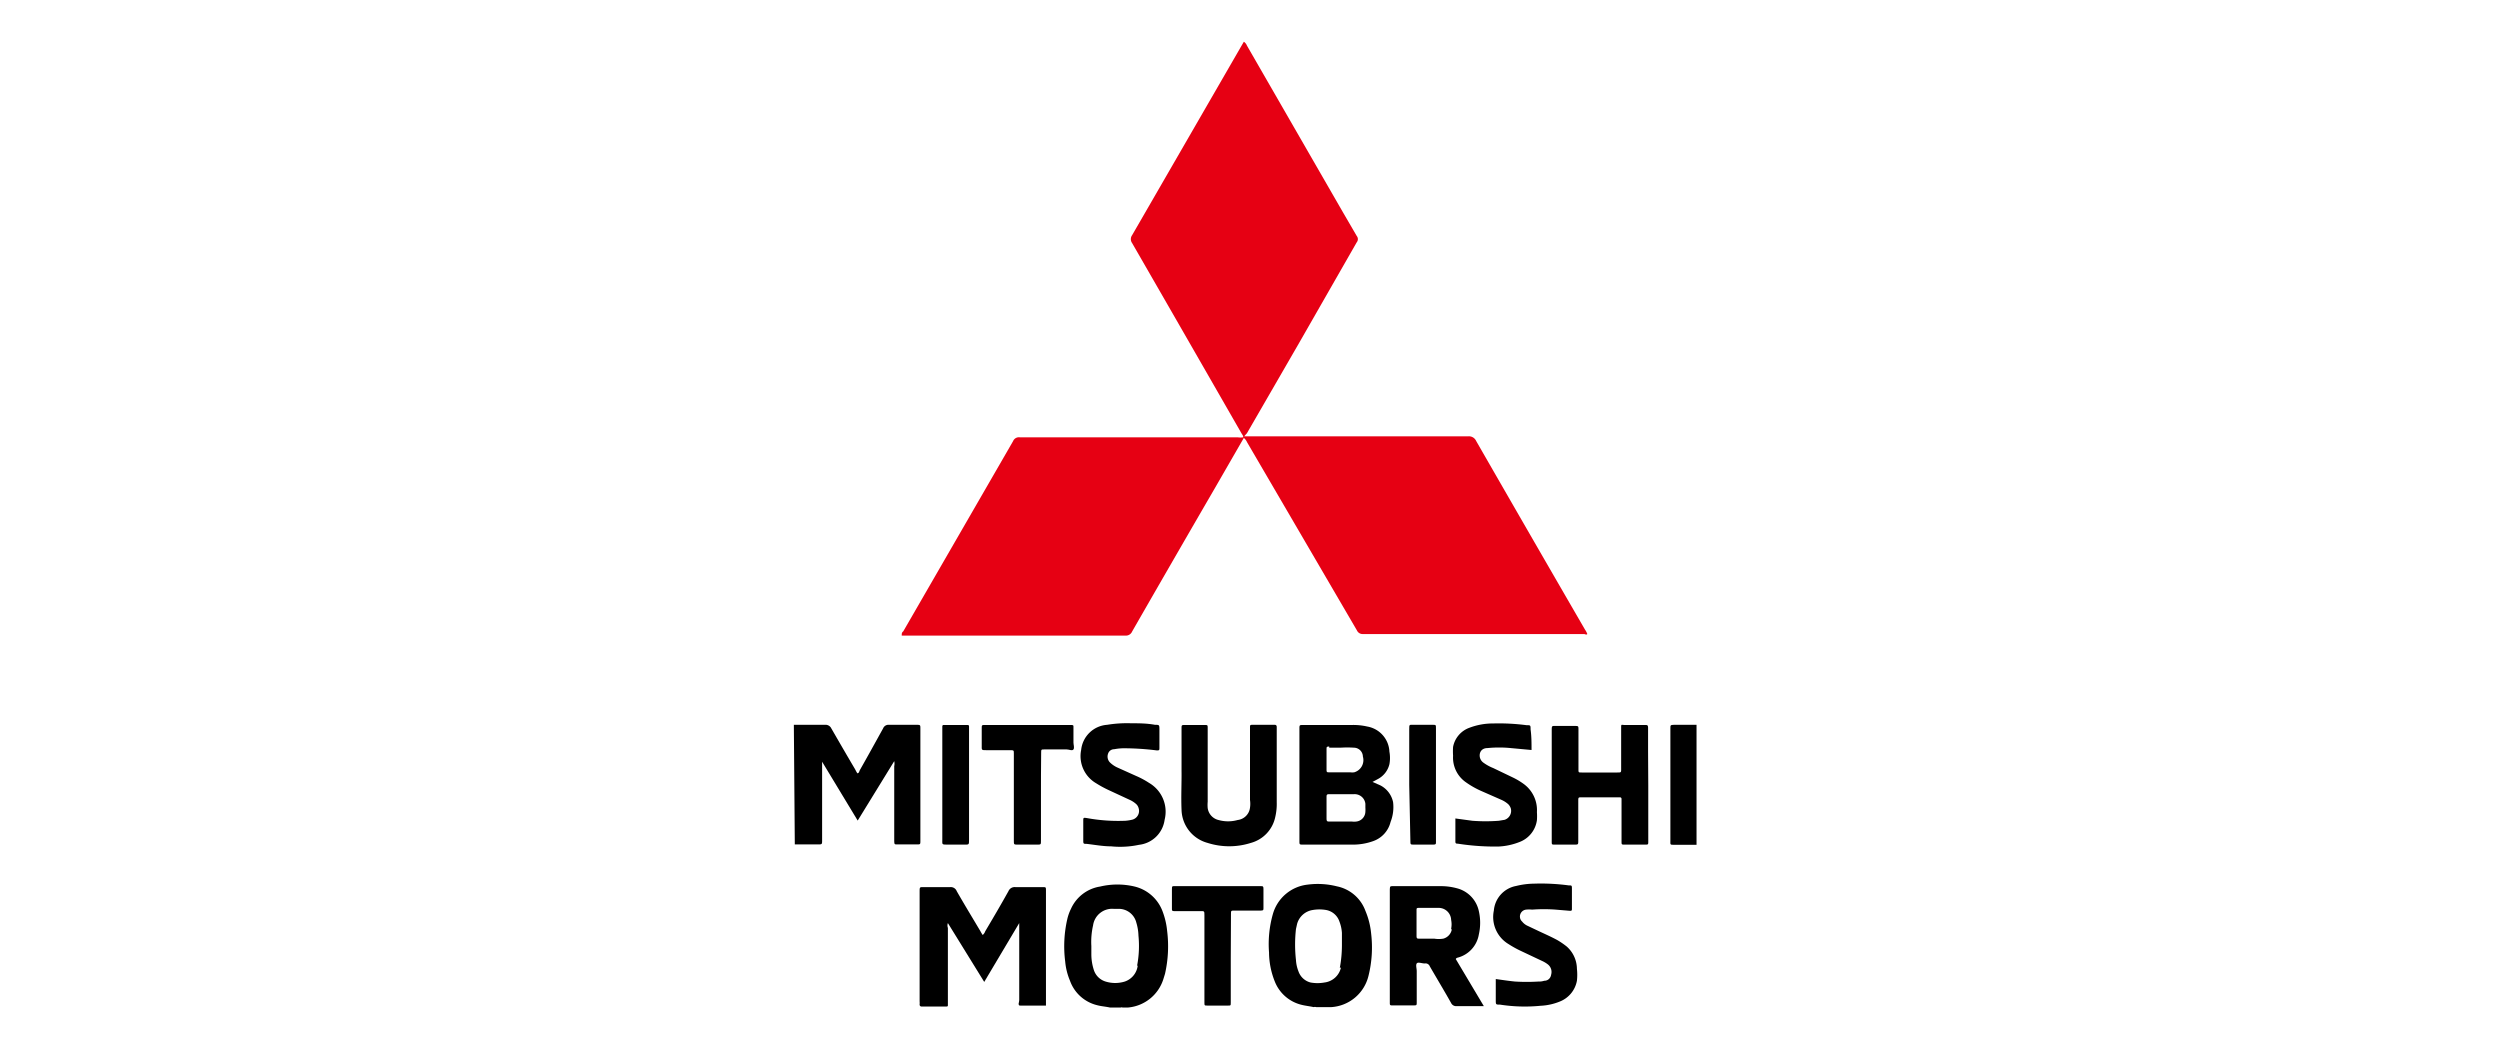
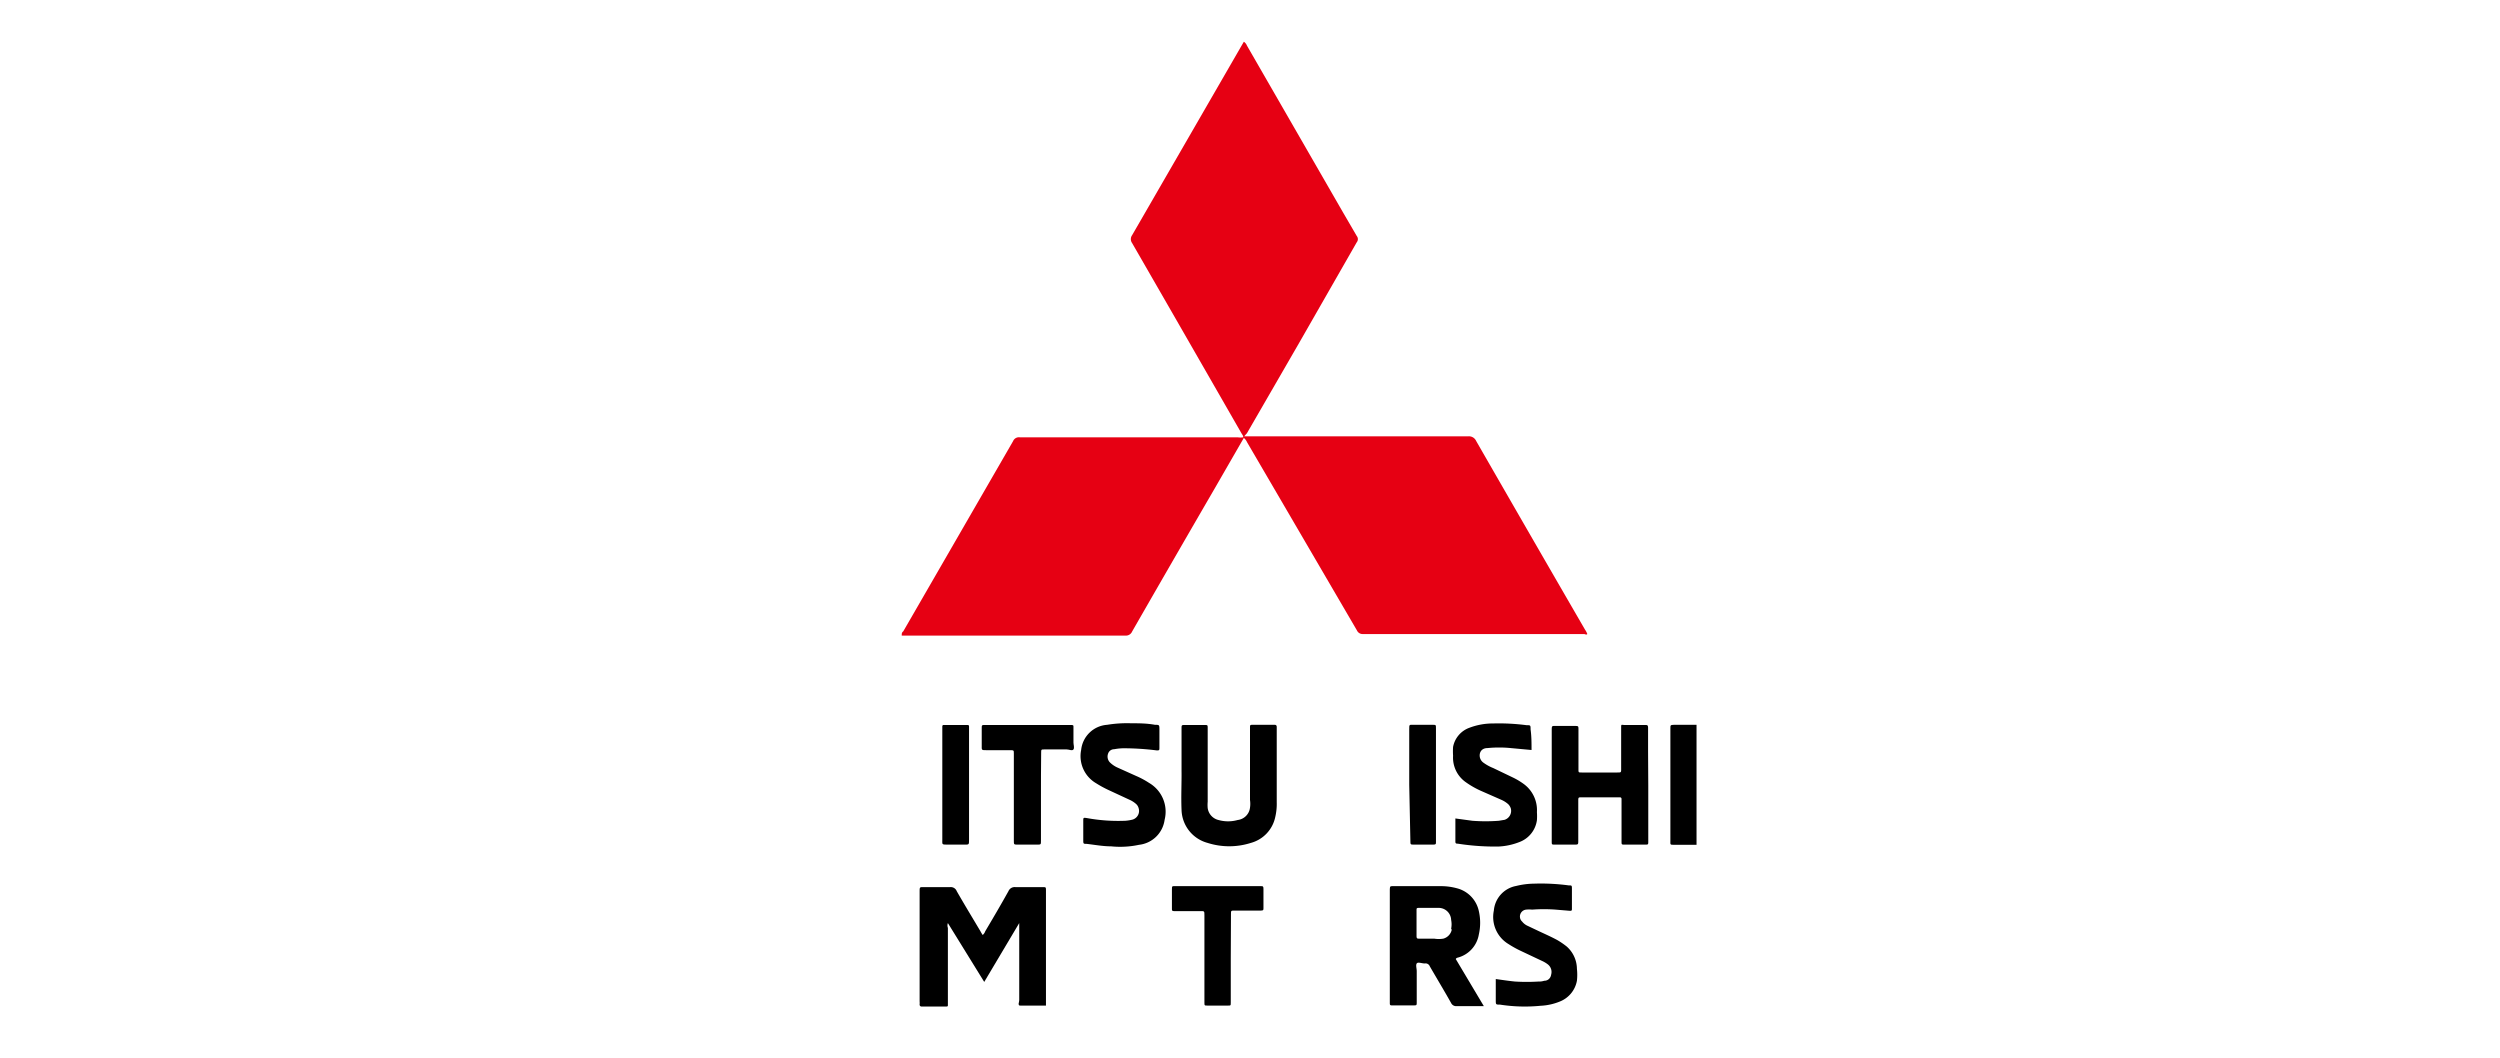
<svg xmlns="http://www.w3.org/2000/svg" id="Capa_1" data-name="Capa 1" viewBox="0 0 130 55">
  <defs>
    <style>.cls-1{fill:#e60013;}</style>
  </defs>
  <title>Mitsubishi</title>
  <g id="Mitusbishi_" data-name="Mitusbishi ">
-     <path id="Path_92" data-name="Path 92" d="M41.28,37.69c.54,0,1.08,0,1.62,0a.33.33,0,0,1,.33.19c.41.71.82,1.42,1.24,2.13a2,2,0,0,0,.11.2c.09,0,.1-.1.13-.16.41-.72.81-1.45,1.21-2.17a.3.3,0,0,1,.31-.19h1.4c.23,0,.23,0,.23.2v5.82c0,.2,0,.2-.19.2h-1c-.16,0-.16,0-.17-.17v-3.9a.6.6,0,0,0,0-.26L44.6,42.67l-1.85-3.06h0v4.07c0,.23,0,.23-.22.23-.4,0-.8,0-1.2,0Z" />
    <path id="Path_93" data-name="Path 93" d="M88.22,43.93c-.38,0-.76,0-1.15,0-.24,0-.21,0-.21-.22V37.89c0-.19,0-.19.19-.2h1.17Z" />
    <path id="Path_94" data-name="Path 94" class="cls-1" d="M64.7,22.69H76.34a.41.41,0,0,1,.42.24q2.82,4.91,5.66,9.81a1,1,0,0,1,.12.23c-.05.06-.12,0-.17,0H70.87a.32.32,0,0,1-.31-.19L64.85,23a.66.66,0,0,0-.17-.23l-1.51,2.62q-2.16,3.72-4.3,7.45a.35.35,0,0,1-.36.21H46.89c0-.1,0-.16.08-.22l5.71-9.89a.33.33,0,0,1,.35-.2H64.36a.93.93,0,0,0,.29,0c0-.09-.06-.15-.1-.22q-2.84-4.95-5.68-9.88a.35.35,0,0,1,0-.41l5.7-9.87.11-.19a.43.43,0,0,1,.16.2l5,8.68.71,1.22a.26.26,0,0,1,0,.33l-3,5.24-2.71,4.69A2.65,2.65,0,0,0,64.7,22.69Z" />
    <path id="Path_95" data-name="Path 95" d="M54.39,52.29H53.08c-.08,0-.11,0-.11-.11A1,1,0,0,0,53,52V48l0,0-1.82,3.06L49.29,48a.37.37,0,0,0,0,.25v4c0,.07,0,.09-.1.09H47.93a.1.1,0,0,1-.11-.11.75.75,0,0,0,0-.15v-5.7c0-.27,0-.25.25-.25.45,0,.89,0,1.34,0a.33.33,0,0,1,.34.21c.4.7.82,1.39,1.23,2.08a2.12,2.12,0,0,0,.12.2.43.43,0,0,0,.13-.19c.41-.69.82-1.39,1.21-2.09a.35.35,0,0,1,.36-.21h1.41c.18,0,.18,0,.18.18v6Z" />
-     <path id="Path_96" data-name="Path 96" d="M72.44,41.71a1.27,1.27,0,0,0-.66-.87l-.41-.18.28-.15a1.19,1.19,0,0,0,.6-.77,1.81,1.81,0,0,0,0-.65,1.39,1.39,0,0,0-1.15-1.31,3.22,3.22,0,0,0-.82-.08c-.83,0-1.67,0-2.51,0-.19,0-.2,0-.2.18v5.85c0,.19,0,.19.2.19h2.63a3.09,3.09,0,0,0,1-.18,1.41,1.41,0,0,0,.91-1A2.11,2.11,0,0,0,72.44,41.71Zm-3.32-2.83h.58a5.61,5.61,0,0,1,.71,0,.47.47,0,0,1,.46.46.66.66,0,0,1-.45.82.76.76,0,0,1-.21,0c-.37,0-.74,0-1.1,0-.1,0-.13,0-.13-.13q0-.54,0-1.08c0-.1,0-.13.14-.13ZM71,42.19a.53.53,0,0,1-.47.53.91.91,0,0,1-.23,0H69.14c-.12,0-.16,0-.16-.16,0-.37,0-.73,0-1.1,0-.12,0-.17.16-.16h1.24a.56.56,0,0,1,.62.5V42a1.48,1.48,0,0,1,0,.21Z" />
    <path id="Path_97" data-name="Path 97" d="M75.7,49.87a.13.13,0,0,1,.09-.07,1.5,1.5,0,0,0,1.11-1.21,2.74,2.74,0,0,0,0-1.21,1.56,1.56,0,0,0-1.14-1.19,3.16,3.16,0,0,0-.81-.11H72.46c-.18,0-.18,0-.19.18v4.88c0,.34,0,.67,0,1,0,.11,0,.15.15.14H73.5c.17,0,.17,0,.17-.18v-1.6c0-.14-.06-.31,0-.4s.27,0,.41,0a.24.24,0,0,1,.27.15c.37.64.75,1.27,1.11,1.91a.29.29,0,0,0,.28.16H77s.11,0,.16,0Zm-.21-1.52a.61.61,0,0,1-.44.46,1.48,1.48,0,0,1-.47,0h-.77c-.11,0-.15,0-.15-.14s0-.44,0-.66v-.68c0-.09,0-.12.12-.12.35,0,.7,0,1,0a.65.65,0,0,1,.68.63h0a1.14,1.14,0,0,1,0,.45Z" />
-     <path id="Path_98" data-name="Path 98" d="M71.3,48.55A4,4,0,0,0,71,47.36a2,2,0,0,0-1.48-1.27A4.05,4.05,0,0,0,68,46a2.12,2.12,0,0,0-1.81,1.53,5.7,5.7,0,0,0-.2,2,4.11,4.11,0,0,0,.3,1.51,2,2,0,0,0,1.35,1.2c.22.06.45.08.67.13a.2.2,0,0,1,.13,0H69l.23,0a2.13,2.13,0,0,0,1.93-1.62A6.11,6.11,0,0,0,71.3,48.55Zm-1.57,1.76a1,1,0,0,1-.86.78,2,2,0,0,1-.72,0,.9.9,0,0,1-.63-.58,1.88,1.88,0,0,1-.13-.59,7.23,7.23,0,0,1,0-1.61l.06-.27a1,1,0,0,1,.81-.72,2.06,2.06,0,0,1,.7,0,.9.9,0,0,1,.69.6,2,2,0,0,1,.13.59c0,.23,0,.46,0,.66a6.42,6.42,0,0,1-.11,1.16Z" />
-     <path id="Path_99" data-name="Path 99" d="M60.69,48.4a3.9,3.9,0,0,0-.26-1.07A2.07,2.07,0,0,0,59,46.1a3.87,3.87,0,0,0-1.79,0,2,2,0,0,0-1.52,1.16,2.39,2.39,0,0,0-.19.53A6.31,6.31,0,0,0,55.39,50a3.32,3.32,0,0,0,.25,1,2,2,0,0,0,1.41,1.27c.22.06.44.07.66.12h.57a.14.14,0,0,1,.09,0l.3,0a2.12,2.12,0,0,0,1.82-1.46l.09-.29A6.45,6.45,0,0,0,60.69,48.4Zm-1.53,1.82a1,1,0,0,1-.67.82,1.69,1.69,0,0,1-1,0,.92.92,0,0,1-.61-.6,2.67,2.67,0,0,1-.13-.79c0-.15,0-.31,0-.46a3.84,3.84,0,0,1,.09-1.07,1,1,0,0,1,1.07-.86h.28a.94.94,0,0,1,.9.72,2.54,2.54,0,0,1,.11.67,5.44,5.44,0,0,1-.07,1.56Z" />
    <path id="Path_100" data-name="Path 100" d="M85.71,40.83v2.92c0,.17,0,.17-.17.17H84.49c-.17,0-.17,0-.17-.17V41.54a.08.08,0,0,0-.07-.08h-2c-.17,0-.18,0-.18.18V43.7c0,.22,0,.22-.21.22h-1c-.17,0-.17,0-.17-.17V38c0-.28,0-.25.25-.25h.94c.2,0,.2,0,.2.2V40c0,.17,0,.17.17.17h1.85c.2,0,.2,0,.2-.19V38.49c0-.21,0-.42,0-.63s0-.17.16-.16h1.08c.12,0,.16,0,.16.16,0,.4,0,.8,0,1.2Z" />
    <path id="Path_101" data-name="Path 101" d="M61.44,40.11V37.89c0-.19,0-.19.19-.19h1c.17,0,.17,0,.17.17v3.82a1.84,1.84,0,0,0,0,.33.74.74,0,0,0,.56.62,1.84,1.84,0,0,0,1,0A.73.73,0,0,0,65,42a1.35,1.35,0,0,0,0-.4V37.81c0-.08,0-.12.11-.12q.59,0,1.17,0c.09,0,.11.05.11.12v3.9a3,3,0,0,1-.08.79,1.77,1.77,0,0,1-1.26,1.33,3.71,3.71,0,0,1-2.26,0,1.83,1.83,0,0,1-1.35-1.73C61.41,41.4,61.45,40.69,61.44,40.11Z" />
    <path id="Path_102" data-name="Path 102" d="M58.81,37.61c.39,0,.82,0,1.25.08.23,0,.23,0,.23.28s0,.61,0,.91c0,.12,0,.15-.15.14a14,14,0,0,0-1.71-.11,2.72,2.72,0,0,0-.49.05.33.33,0,0,0-.32.23.44.44,0,0,0,.09.45,1.37,1.37,0,0,0,.37.26l1,.45a4.32,4.32,0,0,1,.67.36,1.73,1.73,0,0,1,.81,1.92,1.51,1.51,0,0,1-1.33,1.3,4.69,4.69,0,0,1-1.45.08c-.42,0-.85-.08-1.28-.13-.16,0-.17,0-.17-.19v-1c0-.17,0-.18.19-.15a9.07,9.07,0,0,0,2,.14,2.2,2.2,0,0,0,.37-.06.47.47,0,0,0,.32-.59.45.45,0,0,0-.13-.22,1.33,1.33,0,0,0-.34-.22l-1.1-.51a5.71,5.71,0,0,1-.64-.35A1.63,1.63,0,0,1,56.22,39a1.46,1.46,0,0,1,1.35-1.31A6.41,6.41,0,0,1,58.81,37.61Z" />
    <path id="Path_103" data-name="Path 103" d="M77.78,50.91c.36.05.69.1,1,.13a9.9,9.9,0,0,0,1.22,0A.86.86,0,0,0,80.3,51c.18,0,.33-.12.36-.32a.5.5,0,0,0-.17-.53,1.49,1.49,0,0,0-.3-.18l-1.08-.51a5.44,5.44,0,0,1-.67-.37,1.64,1.64,0,0,1-.76-1.74,1.42,1.42,0,0,1,1.16-1.28,4.08,4.08,0,0,1,.93-.12,10.86,10.86,0,0,1,1.8.09c.17,0,.17,0,.17.2v1c0,.1,0,.13-.13.12l-.72-.06a8.32,8.32,0,0,0-1.22,0,1.55,1.55,0,0,0-.31,0,.36.36,0,0,0-.32.41.33.33,0,0,0,.11.21.76.76,0,0,0,.3.23l.59.28c.32.15.64.29.95.46a4.07,4.07,0,0,1,.48.33A1.57,1.57,0,0,1,82,50.38,2.81,2.81,0,0,1,82,51a1.44,1.44,0,0,1-.89,1.08,3,3,0,0,1-1,.22A8.36,8.36,0,0,1,78,52.24c-.22,0-.22,0-.22-.24Z" />
    <path id="Path_104" data-name="Path 104" d="M79.64,39l-1.08-.1a6.12,6.12,0,0,0-1.21,0c-.17,0-.33.07-.39.26a.46.46,0,0,0,.18.5,2.29,2.29,0,0,0,.51.28l1,.48a3.57,3.57,0,0,1,.56.33,1.68,1.68,0,0,1,.71,1.48,3,3,0,0,1,0,.42A1.42,1.42,0,0,1,79,43.79a3.37,3.37,0,0,1-1.08.23,12.53,12.53,0,0,1-2.12-.15c-.07,0-.12,0-.12-.11v-1.2l.88.12a9.09,9.09,0,0,0,1.38,0l.3-.05a.49.49,0,0,0,.32-.6.57.57,0,0,0-.13-.21,1.38,1.38,0,0,0-.36-.23L77,41.12a4.51,4.51,0,0,1-.77-.44,1.56,1.56,0,0,1-.67-1.38,3.59,3.59,0,0,1,0-.46,1.32,1.32,0,0,1,.86-1,3.43,3.43,0,0,1,1.23-.22,11.08,11.08,0,0,1,1.73.09c.21,0,.21,0,.21.22C79.64,38.28,79.64,38.64,79.64,39Z" />
    <path id="Path_105" data-name="Path 105" d="M54.13,41.46v2.25c0,.21,0,.21-.2.21h-1c-.21,0-.21,0-.21-.21V39.19c0-.18,0-.18-.2-.18H51.32c-.3,0-.27,0-.27-.26s0-.6,0-.9c0-.12,0-.16.16-.15h4.48c.11,0,.14,0,.13.13v.78c0,.12.06.27,0,.36s-.23,0-.35,0H54.31c-.17,0-.17,0-.17.19C54.13,39.94,54.13,40.7,54.13,41.46Z" />
    <path id="Path_106" data-name="Path 106" d="M64,49.84v2.28c0,.18,0,.17-.16.17H62.79c-.16,0-.16,0-.16-.17V47.6c0-.23,0-.23-.24-.22H61.15c-.23,0-.21,0-.21-.22v-.89c0-.21,0-.19.2-.19h4.43c.1,0,.13,0,.13.14v1c0,.1,0,.13-.14.13H64.2c-.19,0-.19,0-.19.19Z" />
    <path id="Path_107" data-name="Path 107" d="M49,40.81v-3c0-.08,0-.12.1-.11h1.18c.09,0,.12,0,.11.12v5.84c0,.27,0,.26-.24.26h-.87c-.32,0-.28,0-.28-.27C49,42.7,49,41.76,49,40.81Z" />
    <path id="Path_108" data-name="Path 108" d="M73.28,40.81V37.93c0-.27,0-.24.22-.24h1c.17,0,.17,0,.17.19v5.91c0,.1,0,.13-.14.13-.35,0-.7,0-1,0-.19,0-.19,0-.19-.2Z" />
  </g>
</svg>